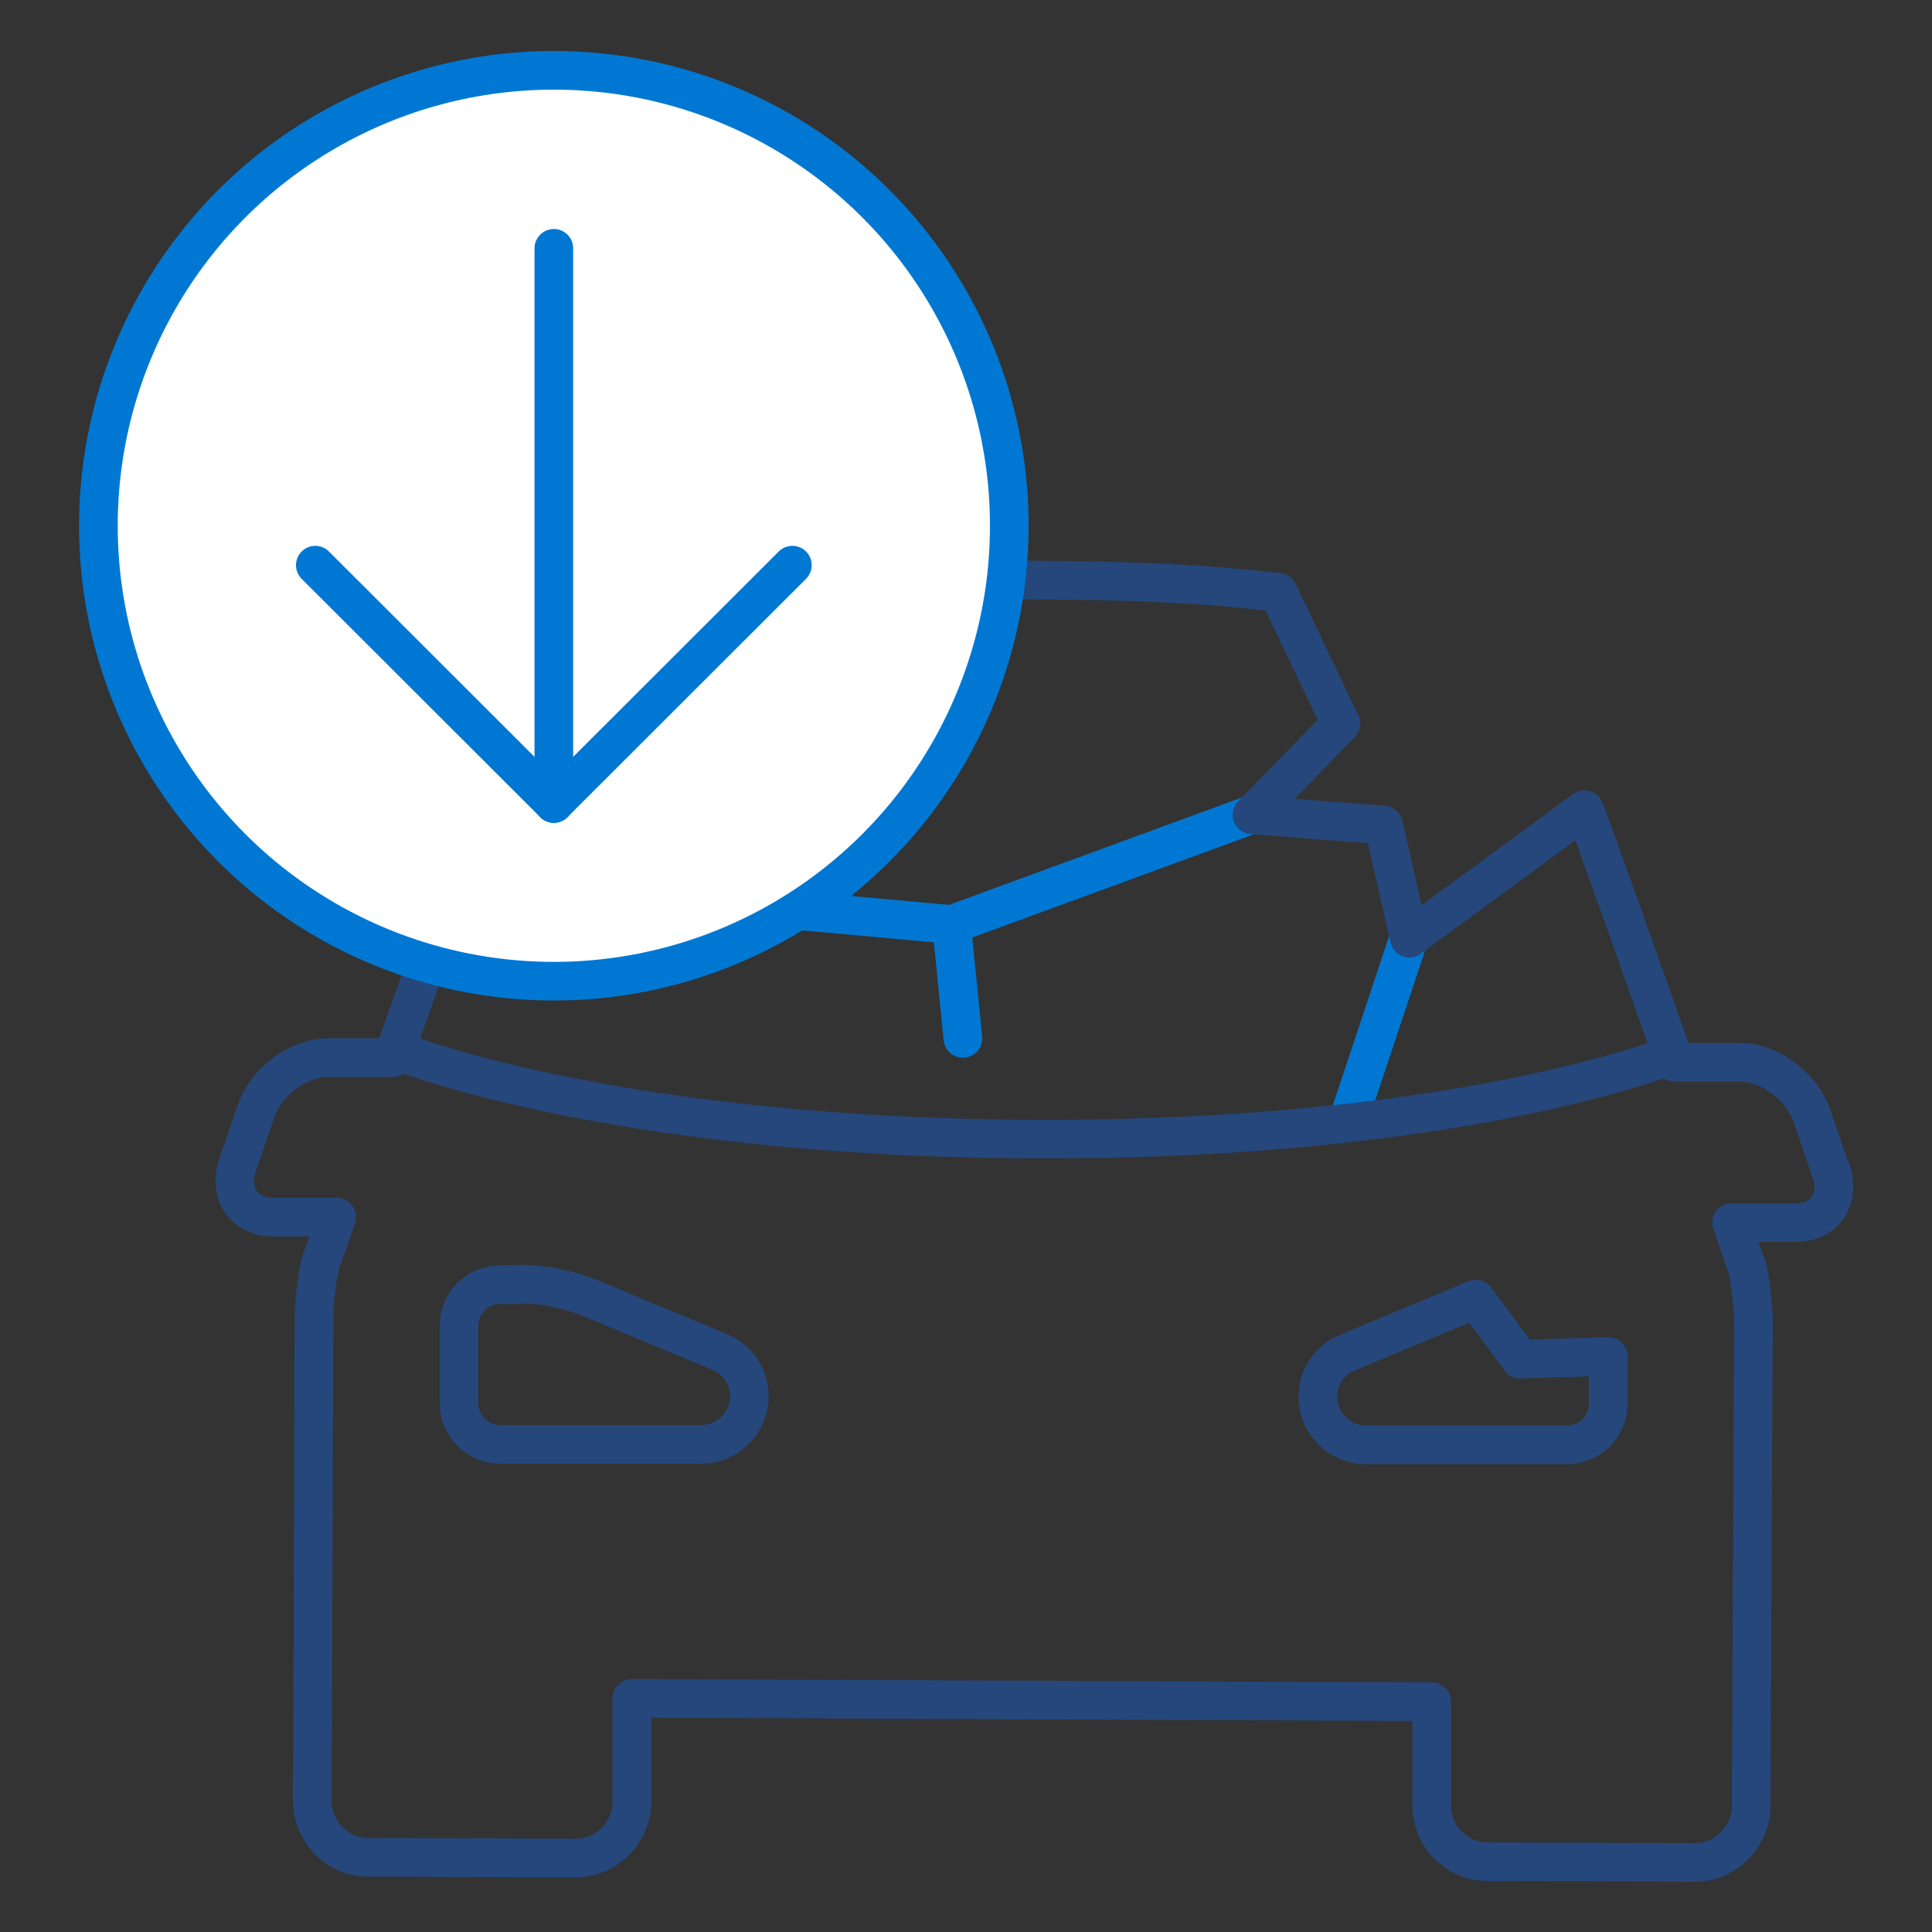
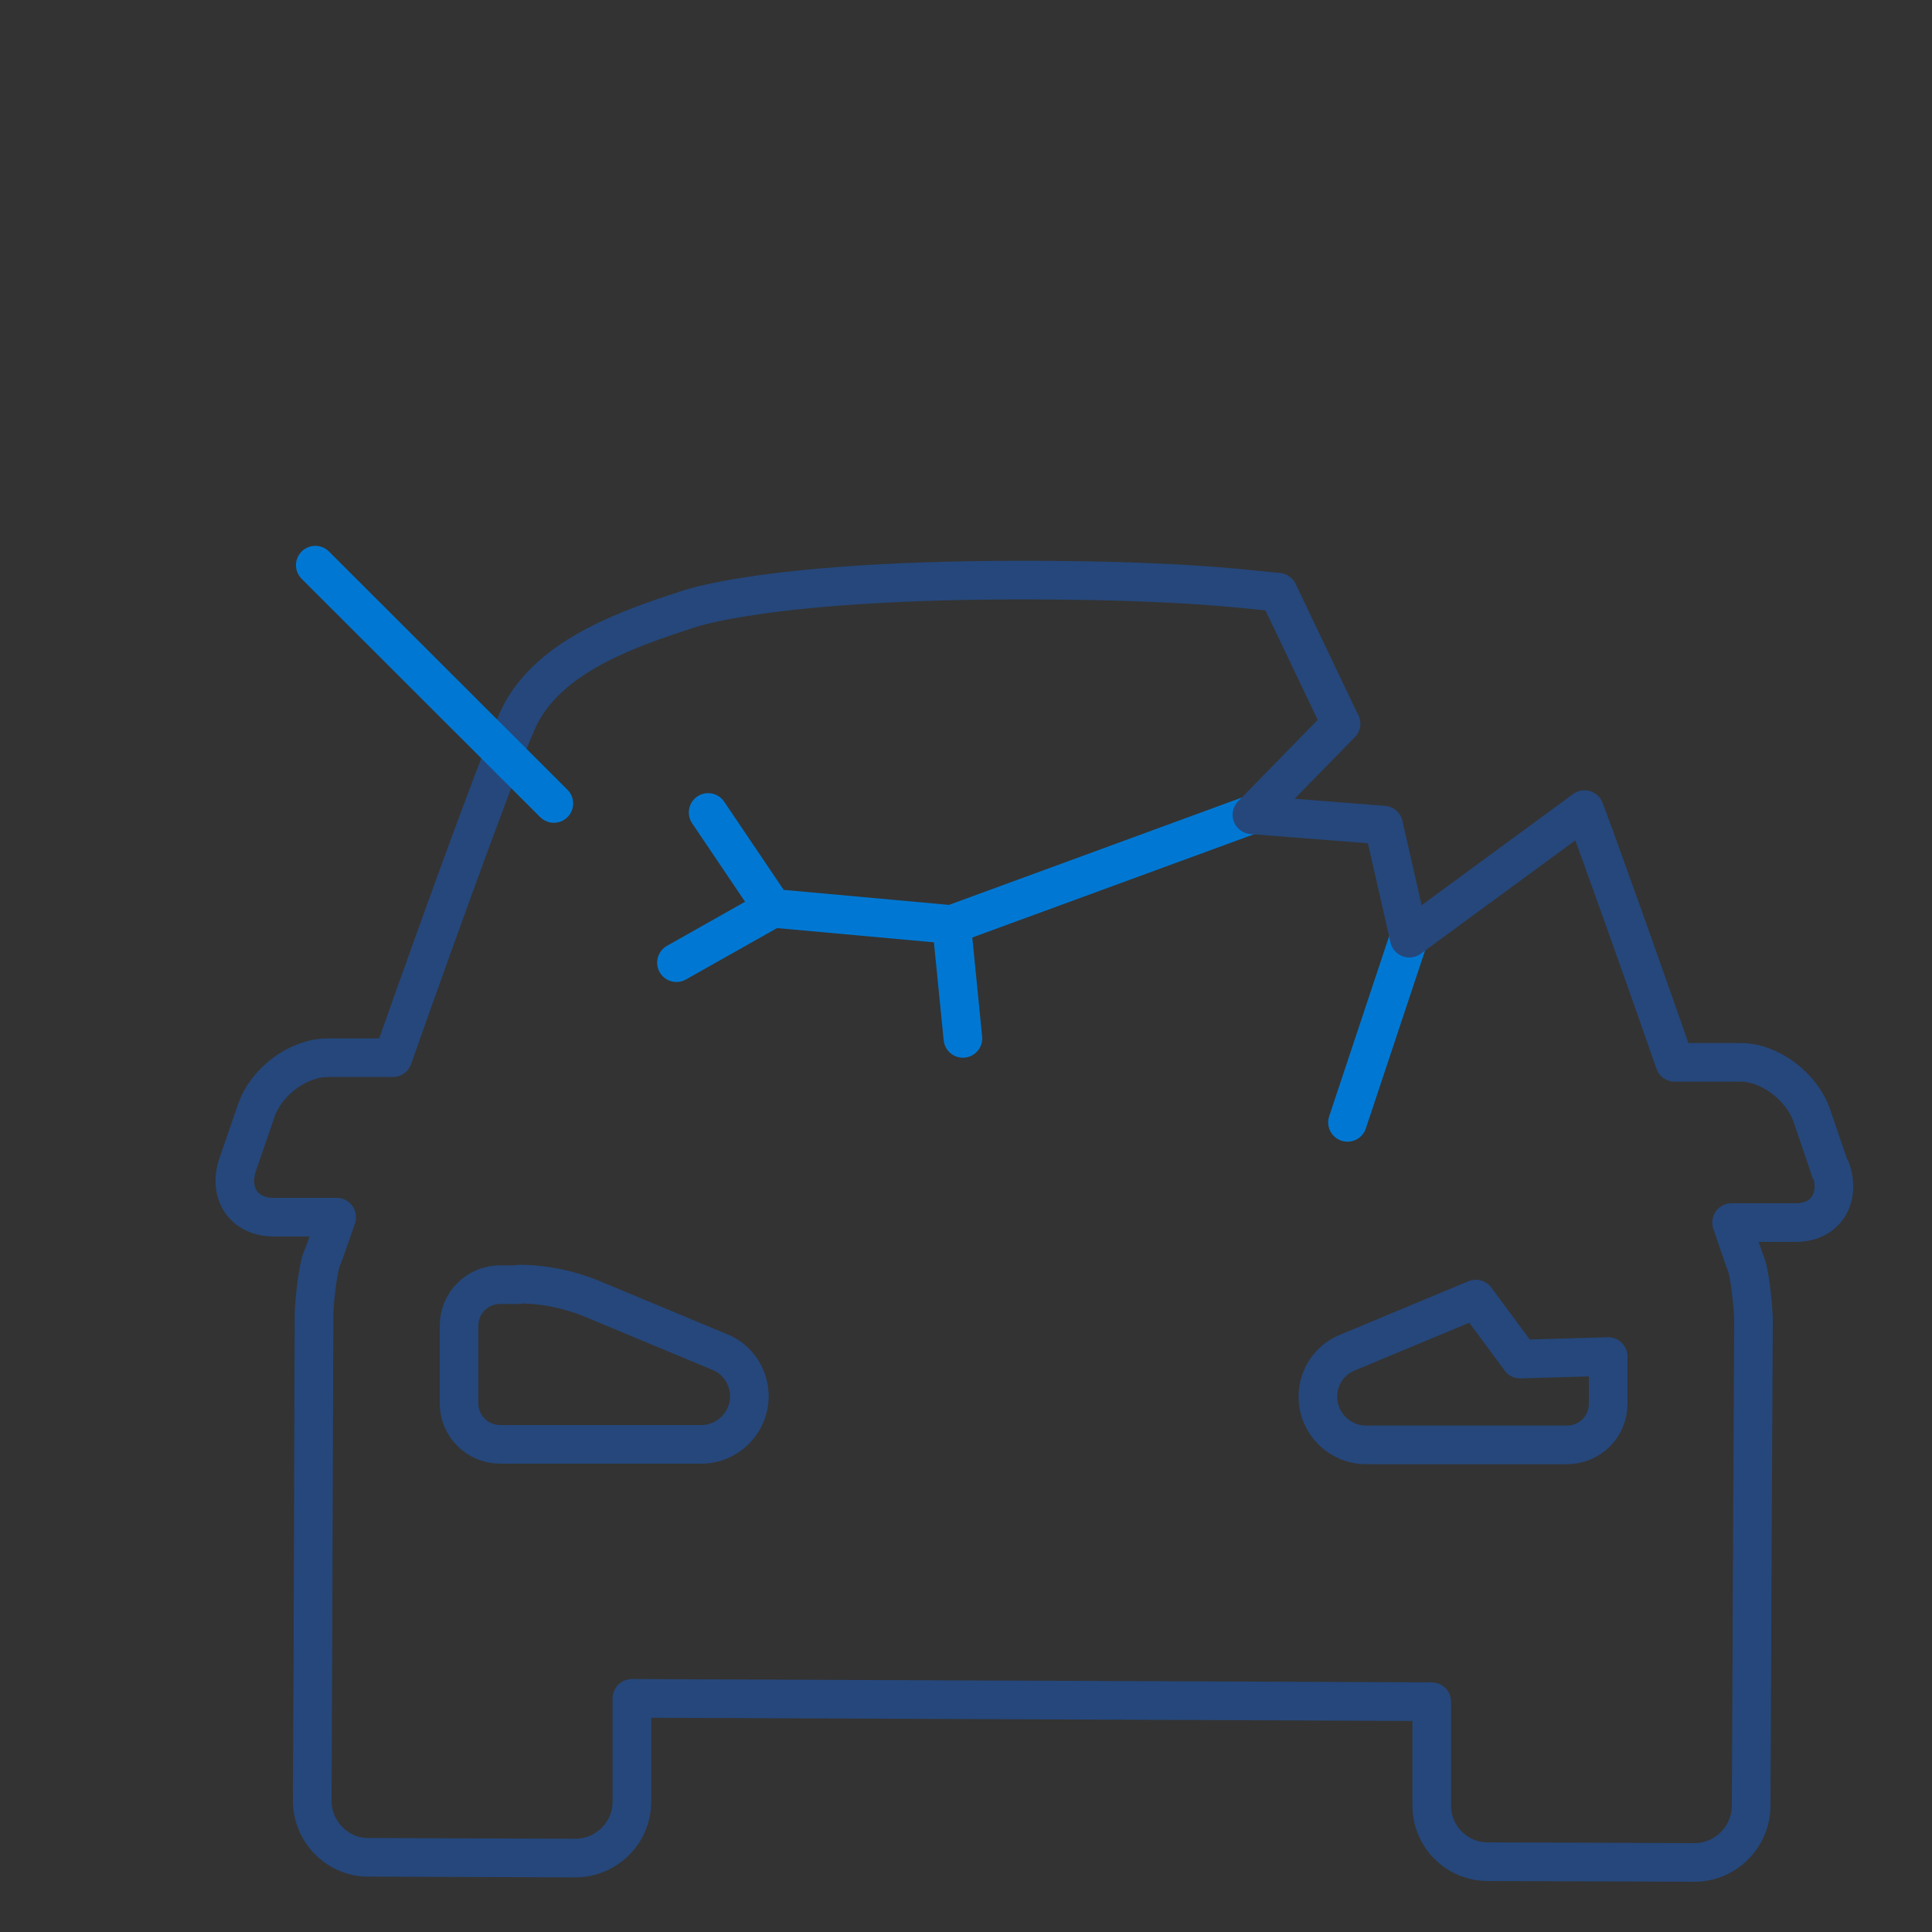
<svg xmlns="http://www.w3.org/2000/svg" id="Layer_1" version="1.1" viewBox="0 0 75 75">
  <rect x="0" y="0" width="75" height="75" fill="#333333" stroke="none" />
  <defs>
    <style>
      .st0 {
        fill: #fff;
      }

      .st0, .st1, .st2 {
        stroke-linecap: round;
        stroke-linejoin: round;
        stroke-width: 1.5px;
      }

      .st0, .st2 {
        stroke: #0078d3;
      }

      .st1 {
        stroke: #25477b;
      }

      .st1, .st2 {
        fill: none;
      }
    </style>
  </defs>
  <line id="e45V3iIcNbB3" class="st2" x1="30" y1="35.26" x2="26.26" y2="37.37" />
  <line id="e45V3iIcNbB5" class="st2" x1="36.94" y1="35.89" x2="37.38" y2="40.31" />
  <polyline id="e45V3iIcNbB7" class="st2" points="48.56 31.63 36.94 35.89 30 35.26 27.49 31.54" />
  <line id="e45V3iIcNbB9" class="st2" x1="54.69" y1="36.42" x2="52.31" y2="43.57" />
  <g id="e45V3iIcNbB10">
    <g>
-       <path class="st1" d="M64.9,40.95s-8.21,3.34-24.78,3.27c-16.58-.07-24.82-3.47-24.82-3.47" />
      <path class="st1" d="M71.04,45.38l-.7-2.06c-.39-1.14-1.63-2.08-2.77-2.08h-2.56c-.86-2.47-1.81-5.16-2.66-7.51-.29-.82-.57-1.59-.84-2.3l-6.8,4.99-1-4.39-5.11-.4,3.46-3.54-.06-.11-2.38-4.99c-.77-.08-1.66-.17-2.69-.25-1.8-.13-4-.21-6.69-.22-10.42-.04-13.56,1.14-13.56,1.14-2.2.72-5.25,1.74-6.47,4.06-.57,1.09-3,7.79-4.96,13.34h-2.51c-1.14-.01-2.4.91-2.79,2.05l-.71,2.06c-.4,1.14.21,2.06,1.35,2.08h2.48c-.32.95-.53,1.51-.53,1.51-.2.33-.35,1.88-.35,2.3l-.04,11.72v.82l-.03,6.3c0,1.21.98,2.2,2.17,2.2l8.04.03c1.21,0,2.2-.98,2.2-2.19v-4.01l31.05.13v4.01c-.01,1.21.96,2.2,2.17,2.2l8.03.03c1.2,0,2.19-.98,2.2-2.19l.03-6.3v-.82l.06-11.72c0-.42-.14-1.96-.33-2.3,0,0-.2-.57-.52-1.51h2.48c1.14.01,1.76-.91,1.38-2.05,0,0-.04-.01-.04-.01Z" />
      <g>
        <path class="st1" d="M20.14,49.87h-.72c-.89,0-1.6.71-1.6,1.6v3c0,.89.71,1.6,1.6,1.6h7.8c1.03,0,1.87-.84,1.87-1.87h0c0-.75-.46-1.44-1.14-1.71l-4.99-2.08c-.89-.36-1.84-.56-2.8-.56h-.01Z" />
        <path class="st1" d="M59,52.74l-1.71-2.31-4.99,2.08c-.7.29-1.14.96-1.14,1.71,0,1.03.84,1.87,1.87,1.87h7.8c.89,0,1.6-.71,1.6-1.6v-1.83l-3.41.1h-.01Z" />
      </g>
    </g>
  </g>
  <g id="e45V3iIcNbB16">
-     <circle class="st0" cx="21.5" cy="20.41" r="17.68" />
-   </g>
+     </g>
  <line id="e45V3iIcNbB19" class="st2" x1="21.5" y1="31.19" x2="12.24" y2="21.94" />
-   <line id="e45V3iIcNbB21" class="st2" x1="21.5" y1="31.19" x2="30.76" y2="21.94" />
-   <line id="e45V3iIcNbB23" class="st2" x1="21.5" y1="9.64" x2="21.5" y2="31.19" />
</svg>